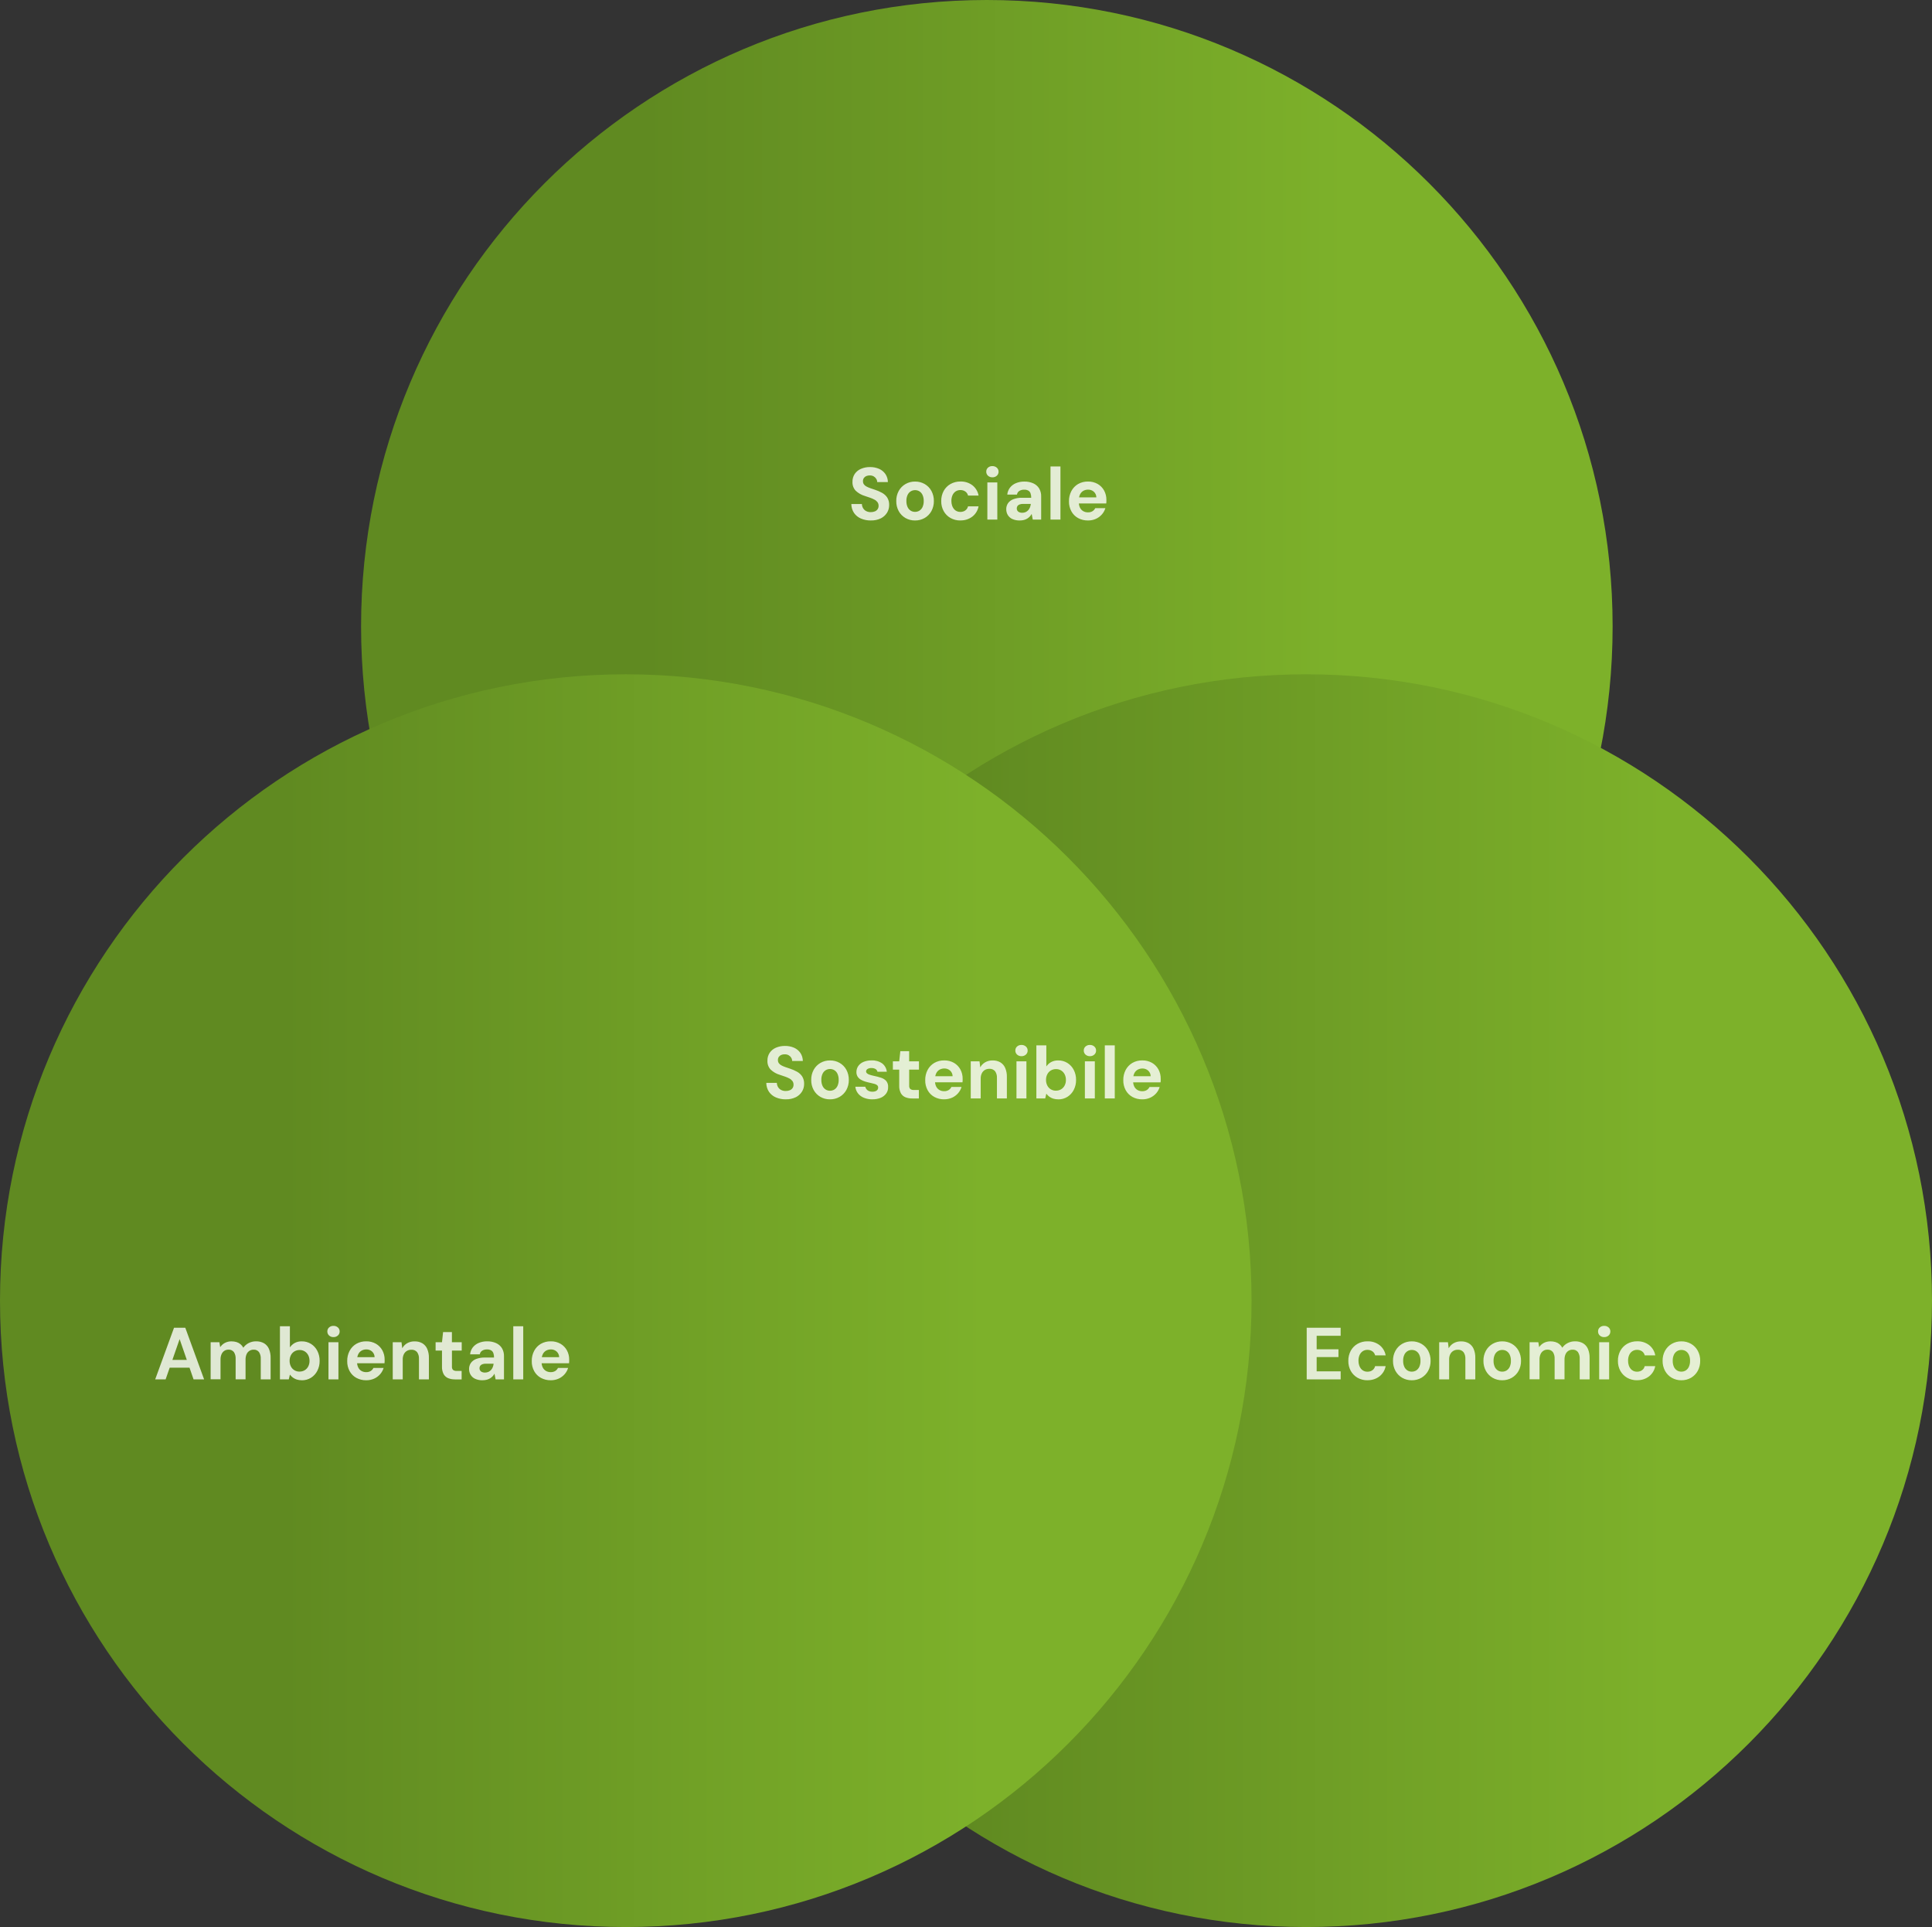
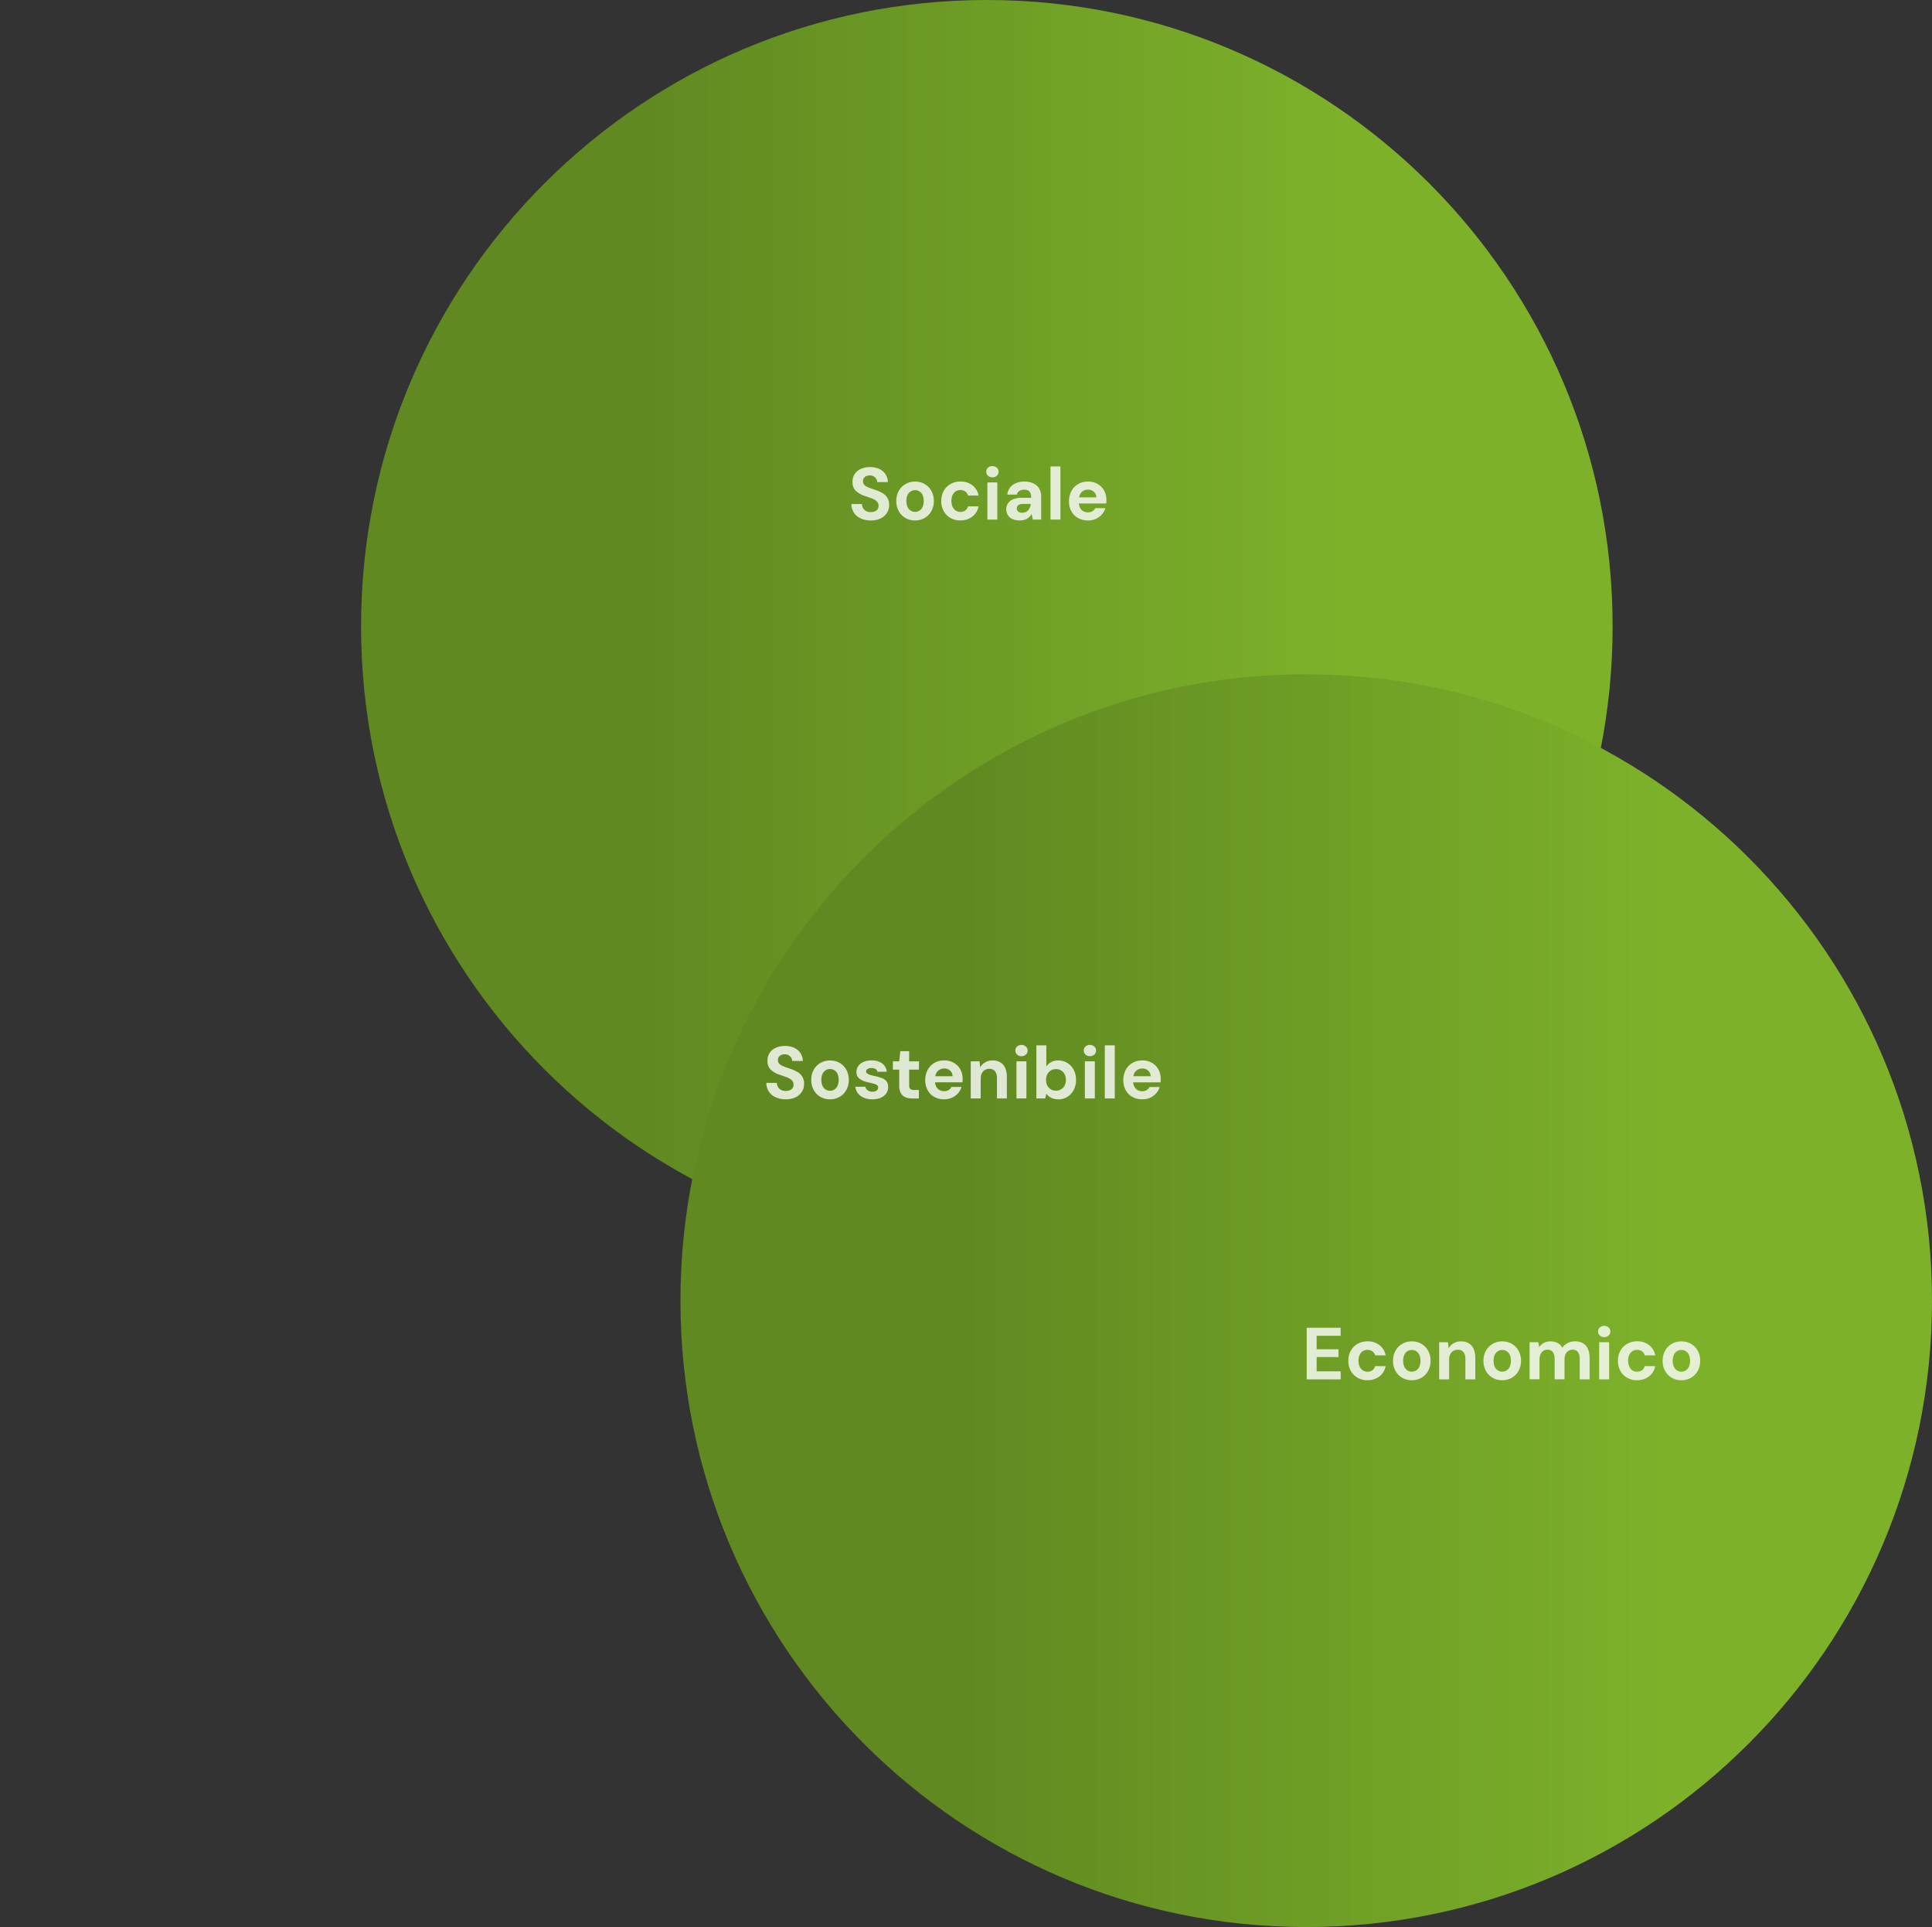
<svg xmlns="http://www.w3.org/2000/svg" width="719" height="717" viewBox="0 0 719 717" fill="none">
  <rect x="0" y="0" width="719" height="717" fill="#333333" stroke="none" />
  <g clip-path="url(#clip0_714_666)">
    <path style="mix-blend-mode:multiply" d="M134.376 233.056C134.376 104.344 238.643 0 367.259 0C495.876 0 600.142 104.344 600.142 233.056C600.142 361.768 495.876 466.112 367.259 466.112C238.643 466.112 134.376 361.768 134.376 233.056Z" fill="url(#paint0_linear_714_666)" />
    <path style="mix-blend-mode:multiply" d="M253.234 483.944C253.234 355.232 357.501 250.888 486.117 250.888C614.733 250.888 719 355.232 719 483.944C719 612.656 614.733 717 486.117 717C357.501 717 253.234 612.656 253.234 483.944Z" fill="url(#paint1_linear_714_666)" />
-     <path style="mix-blend-mode:multiply" d="M0 483.944C0 355.232 104.267 250.888 232.883 250.888C361.499 250.888 465.766 355.232 465.766 483.944C465.766 612.656 361.499 717 232.883 717C104.267 717 0 612.656 0 483.944Z" fill="url(#paint2_linear_714_666)" />
    <path opacity="0.8" d="M324.11 193.654C322.833 193.675 321.567 193.432 320.396 192.936C319.352 192.492 318.465 191.774 317.822 190.845C317.178 189.863 316.83 188.712 316.83 187.53H320.755C320.765 188.079 320.924 188.607 321.198 189.082C321.472 189.536 321.862 189.916 322.337 190.159C322.875 190.433 323.477 190.571 324.089 190.549C324.606 190.549 325.122 190.465 325.608 190.264C326.009 190.095 326.357 189.821 326.61 189.462C326.853 189.092 326.979 188.66 326.969 188.216C326.99 187.731 326.842 187.255 326.568 186.854C326.272 186.464 325.893 186.136 325.46 185.915C324.943 185.629 324.405 185.397 323.846 185.207C323.234 184.996 322.59 184.774 321.915 184.553C320.618 184.183 319.425 183.507 318.444 182.578C317.621 181.691 317.199 180.509 317.252 179.295C317.22 178.249 317.516 177.215 318.086 176.339C318.666 175.504 319.457 174.85 320.396 174.449C321.462 173.995 322.612 173.762 323.772 173.783C324.943 173.762 326.114 173.995 327.19 174.459C328.129 174.871 328.931 175.547 329.522 176.391C330.113 177.278 330.419 178.313 330.429 179.369H326.452C326.452 178.936 326.325 178.524 326.093 178.154C325.861 177.774 325.534 177.468 325.154 177.246C324.722 177.004 324.226 176.888 323.73 176.898C323.287 176.877 322.833 176.951 322.422 177.12C322.052 177.268 321.736 177.521 321.493 177.848C321.261 178.197 321.135 178.619 321.156 179.041C321.145 179.453 321.261 179.865 321.493 180.203C321.746 180.541 322.063 180.815 322.432 181.005C322.886 181.248 323.361 181.459 323.856 181.628C324.395 181.818 324.985 182.019 325.629 182.23C326.547 182.525 327.433 182.916 328.277 183.381C329.047 183.803 329.701 184.405 330.187 185.123C330.703 185.978 330.946 186.96 330.904 187.952C330.904 188.945 330.64 189.916 330.123 190.761C329.564 191.658 328.773 192.376 327.834 192.851C326.673 193.411 325.397 193.685 324.11 193.643V193.654ZM340.526 193.654C339.281 193.675 338.046 193.358 336.96 192.735C335.905 192.123 335.05 191.246 334.459 190.18C333.837 189.029 333.52 187.741 333.552 186.432C333.52 185.112 333.837 183.814 334.47 182.652C335.061 181.586 335.926 180.709 336.981 180.097C338.067 179.474 339.302 179.157 340.547 179.179C341.802 179.157 343.037 179.474 344.134 180.097C345.178 180.699 346.043 181.586 346.624 182.642C347.246 183.803 347.563 185.102 347.541 186.421C347.563 187.731 347.246 189.029 346.624 190.18C346.033 191.246 345.168 192.123 344.113 192.735C343.015 193.358 341.781 193.675 340.526 193.654ZM340.526 190.454C341.106 190.454 341.676 190.307 342.171 190C342.678 189.673 343.079 189.198 343.332 188.649C343.638 187.942 343.796 187.181 343.764 186.411C343.786 185.64 343.648 184.88 343.332 184.172C343.089 183.623 342.688 183.148 342.182 182.821C341.697 182.515 341.127 182.367 340.547 182.367C339.977 182.367 339.418 182.515 338.922 182.821C338.405 183.148 338.004 183.613 337.751 184.172C337.434 184.88 337.287 185.651 337.318 186.421C337.297 187.192 337.445 187.952 337.751 188.649C338.004 189.209 338.405 189.673 338.911 190C339.397 190.307 339.956 190.454 340.526 190.454ZM357.416 193.654C356.119 193.675 354.842 193.358 353.713 192.724C352.658 192.123 351.783 191.236 351.192 190.169C350.569 189.029 350.253 187.752 350.284 186.453C350.253 185.133 350.569 183.835 351.192 182.663C351.783 181.586 352.658 180.699 353.713 180.097C354.842 179.464 356.129 179.136 357.427 179.157C359.03 179.105 360.592 179.59 361.879 180.551C363.092 181.501 363.915 182.863 364.179 184.384H360.265C360.117 183.771 359.758 183.233 359.242 182.874C358.703 182.504 358.049 182.314 357.395 182.335C356.783 182.335 356.193 182.494 355.676 182.821C355.159 183.169 354.747 183.655 354.494 184.215C354.188 184.901 354.04 185.651 354.061 186.4C354.061 186.981 354.135 187.551 354.315 188.1C354.462 188.565 354.694 189.008 355.011 189.388C355.296 189.737 355.654 190.011 356.066 190.201C356.488 190.391 356.942 190.486 357.395 190.476C357.838 190.476 358.281 190.402 358.693 190.233C359.073 190.074 359.41 189.832 359.685 189.525C359.969 189.209 360.159 188.818 360.254 188.406H364.168C363.894 189.916 363.071 191.267 361.868 192.207C360.592 193.178 359.02 193.675 357.416 193.632V193.654ZM367.449 193.326V179.506H371.153V193.326H367.449ZM369.317 177.595C368.715 177.616 368.125 177.405 367.671 176.993C367.26 176.613 367.027 176.064 367.038 175.504C367.017 174.934 367.249 174.385 367.671 174.005C368.125 173.604 368.715 173.393 369.317 173.425C369.918 173.403 370.52 173.615 370.973 174.016C371.395 174.396 371.638 174.945 371.617 175.515C371.627 176.085 371.395 176.624 370.973 177.004C370.52 177.405 369.929 177.627 369.317 177.595ZM379.529 193.654C378.548 193.685 377.578 193.495 376.691 193.094C375.995 192.767 375.415 192.239 375.024 191.574C374.655 190.94 374.476 190.212 374.476 189.483C374.455 188.691 374.687 187.921 375.119 187.255C375.605 186.569 376.29 186.052 377.082 185.756C378.137 185.366 379.244 185.175 380.373 185.207H383.77C383.792 184.637 383.697 184.056 383.507 183.518C383.348 183.096 383.053 182.747 382.663 182.525C382.188 182.283 381.66 182.166 381.133 182.198C380.511 182.177 379.899 182.335 379.361 182.652C378.875 182.958 378.548 183.455 378.464 184.025H374.866C374.94 183.096 375.288 182.209 375.847 181.459C376.428 180.72 377.187 180.139 378.063 179.78C379.044 179.369 380.088 179.168 381.154 179.179C382.315 179.147 383.465 179.369 384.53 179.833C385.437 180.234 386.197 180.889 386.714 181.723C387.252 182.642 387.516 183.697 387.474 184.753V193.326H384.351L383.939 191.215C383.749 191.574 383.507 191.901 383.232 192.197C382.948 192.492 382.621 192.756 382.262 192.967C381.882 193.2 381.471 193.368 381.038 193.474C380.542 193.601 380.036 193.654 379.529 193.654ZM380.416 190.792C380.859 190.792 381.291 190.708 381.692 190.539C382.061 190.37 382.388 190.127 382.663 189.832C382.937 189.525 383.159 189.166 383.306 188.786C383.465 188.385 383.57 187.952 383.623 187.519V187.488H380.795C380.331 187.467 379.867 187.54 379.424 187.699C379.107 187.815 378.833 188.016 378.643 188.29C378.474 188.554 378.39 188.86 378.39 189.166C378.39 189.483 378.464 189.789 378.643 190.053C378.822 190.307 379.065 190.497 379.35 190.602C379.688 190.74 380.057 190.803 380.416 190.792ZM390.945 193.326V173.562H394.648V193.326H390.945ZM404.892 193.654C403.605 193.675 402.339 193.368 401.21 192.756C400.155 192.175 399.3 191.31 398.72 190.254C398.108 189.114 397.792 187.836 397.823 186.537C397.792 185.207 398.098 183.898 398.709 182.715C399.279 181.639 400.134 180.731 401.189 180.108C402.318 179.464 403.605 179.136 404.902 179.168C406.158 179.136 407.403 179.453 408.5 180.065C409.502 180.646 410.336 181.491 410.895 182.504C411.475 183.581 411.77 184.785 411.749 186.01C411.749 186.189 411.749 186.4 411.749 186.622C411.749 186.844 411.728 187.076 411.697 187.329H400.482V185.059H408.015C408.015 184.257 407.666 183.497 407.076 182.958C406.485 182.43 405.715 182.156 404.923 182.177C404.322 182.177 403.721 182.325 403.193 182.61C402.655 182.916 402.223 183.37 401.948 183.919C401.621 184.605 401.463 185.366 401.495 186.126V186.928C401.474 187.604 401.621 188.28 401.917 188.892C402.18 189.43 402.602 189.874 403.109 190.18C403.647 190.486 404.259 190.644 404.881 190.634C405.483 190.666 406.073 190.507 406.59 190.201C407.023 189.927 407.371 189.525 407.603 189.061H411.37C411.116 189.927 410.673 190.718 410.082 191.394C409.471 192.091 408.711 192.661 407.867 193.041C406.939 193.453 405.936 193.664 404.923 193.654H404.892Z" fill="white" />
    <path opacity="0.8" d="M486.296 513.232V494.017H498.925V497.005H489.999V502.03H498.113V504.923H489.999V510.244H498.935V513.232H486.296ZM508.916 513.559C507.618 513.58 506.342 513.264 505.213 512.63C504.158 512.028 503.282 511.142 502.691 510.075C502.069 508.935 501.763 507.657 501.784 506.359C501.752 505.039 502.069 503.74 502.691 502.569C503.282 501.492 504.158 500.605 505.213 500.003C506.342 499.369 507.629 499.042 508.926 499.074C510.53 499.021 512.091 499.507 513.378 500.468C514.592 501.418 515.415 502.78 515.678 504.3H511.764C511.617 503.688 511.258 503.149 510.741 502.79C510.203 502.421 509.549 502.231 508.895 502.241C508.283 502.241 507.692 502.4 507.175 502.727C506.658 503.075 506.247 503.561 505.993 504.121C505.687 504.807 505.54 505.556 505.561 506.306C505.561 506.887 505.635 507.457 505.814 508.006C505.962 508.47 506.194 508.914 506.51 509.294C506.795 509.642 507.154 509.917 507.565 510.107C507.987 510.297 508.441 510.392 508.895 510.381C509.338 510.381 509.781 510.308 510.192 510.139C510.572 509.98 510.91 509.737 511.184 509.431C511.469 509.114 511.659 508.724 511.754 508.312H515.668C515.394 509.822 514.571 511.173 513.368 512.113C512.091 513.084 510.519 513.58 508.916 513.538V513.559ZM525.395 513.559C524.15 513.58 522.916 513.264 521.829 512.641C520.774 512.028 519.92 511.152 519.329 510.086C518.706 508.935 518.39 507.647 518.411 506.338C518.379 505.018 518.696 503.719 519.329 502.558C519.92 501.492 520.785 500.615 521.84 500.003C522.926 499.38 524.161 499.063 525.406 499.084C526.661 499.063 527.895 499.38 528.993 500.003C530.037 500.605 530.902 501.492 531.482 502.547C532.105 503.709 532.421 505.007 532.4 506.327C532.421 507.636 532.105 508.935 531.482 510.086C530.892 511.152 530.027 512.028 528.982 512.641C527.885 513.264 526.651 513.58 525.395 513.559ZM525.395 510.36C525.975 510.36 526.545 510.212 527.041 509.906C527.547 509.579 527.948 509.104 528.201 508.555C528.507 507.848 528.666 507.087 528.634 506.317C528.655 505.546 528.518 504.786 528.201 504.078C527.959 503.529 527.558 503.054 527.051 502.727C526.566 502.421 525.996 502.273 525.416 502.273C524.846 502.273 524.287 502.421 523.791 502.727C523.275 503.054 522.874 503.519 522.62 504.078C522.304 504.786 522.156 505.556 522.188 506.327C522.167 507.098 522.314 507.858 522.62 508.555C522.874 509.114 523.274 509.579 523.781 509.906C524.266 510.212 524.825 510.36 525.395 510.36ZM535.597 513.232V499.412H538.857L539.131 501.661C539.553 500.879 540.176 500.235 540.935 499.792C541.79 499.306 542.75 499.063 543.731 499.095C544.744 499.063 545.736 499.306 546.611 499.802C547.413 500.299 548.046 501.017 548.415 501.882C548.858 502.949 549.08 504.099 549.038 505.25V513.232H545.345V505.588C545.398 504.701 545.155 503.814 544.649 503.086C544.111 502.463 543.309 502.136 542.497 502.199C541.917 502.199 541.347 502.336 540.851 502.632C540.355 502.928 539.965 503.36 539.712 503.878C539.416 504.49 539.279 505.166 539.3 505.852V513.232H535.597ZM559.05 513.559C557.805 513.58 556.571 513.264 555.484 512.641C554.429 512.028 553.574 511.152 552.984 510.086C552.361 508.935 552.045 507.647 552.066 506.338C552.034 505.018 552.361 503.719 552.984 502.558C553.574 501.492 554.44 500.615 555.495 500.003C556.581 499.38 557.815 499.063 559.06 499.084C560.316 499.063 561.55 499.38 562.647 500.003C563.692 500.605 564.557 501.492 565.137 502.547C565.76 503.709 566.076 505.007 566.055 506.327C566.076 507.636 565.76 508.935 565.137 510.086C564.546 511.152 563.681 512.028 562.626 512.641C561.529 513.264 560.295 513.58 559.039 513.559H559.05ZM559.05 510.36C559.63 510.36 560.2 510.212 560.696 509.906C561.202 509.579 561.603 509.104 561.856 508.555C562.162 507.848 562.32 507.087 562.289 506.317C562.31 505.546 562.173 504.786 561.856 504.078C561.614 503.529 561.213 503.054 560.706 502.727C560.221 502.421 559.651 502.273 559.071 502.273C558.501 502.273 557.942 502.421 557.446 502.727C556.929 503.054 556.528 503.519 556.275 504.078C555.959 504.786 555.811 505.546 555.832 506.327C555.811 507.098 555.959 507.858 556.265 508.555C556.518 509.114 556.919 509.579 557.425 509.906C557.91 510.212 558.47 510.36 559.039 510.36H559.05ZM569.241 513.232V499.412H572.501L572.797 501.238C573.24 500.573 573.841 500.035 574.537 499.665C575.308 499.264 576.173 499.074 577.038 499.084C577.671 499.084 578.293 499.169 578.895 499.348C579.433 499.517 579.929 499.781 580.361 500.14C580.794 500.499 581.152 500.953 581.416 501.449C581.933 500.71 582.619 500.109 583.431 499.707C584.265 499.285 585.182 499.063 586.121 499.074C587.166 499.042 588.21 499.285 589.128 499.792C589.941 500.277 590.584 501.017 590.953 501.882C591.397 502.949 591.607 504.099 591.576 505.25V513.222H587.894V505.588C587.947 504.701 587.725 503.814 587.24 503.065C586.765 502.463 586.016 502.125 585.246 502.178C584.687 502.167 584.149 502.315 583.674 502.611C583.21 502.917 582.84 503.35 582.619 503.867C582.355 504.49 582.228 505.166 582.239 505.852V513.211H578.557V505.578C578.61 504.691 578.388 503.804 577.903 503.054C577.407 502.442 576.647 502.115 575.867 502.167C575.329 502.167 574.801 502.315 574.358 502.6C573.894 502.906 573.535 503.35 573.314 503.857C573.05 504.48 572.913 505.155 572.934 505.842V513.2H569.231L569.241 513.232ZM595.142 513.232V499.412H598.845V513.232H595.142ZM596.999 497.501C596.397 497.522 595.806 497.311 595.353 496.899C594.941 496.519 594.709 495.97 594.72 495.41C594.699 494.84 594.931 494.291 595.353 493.911C595.806 493.51 596.397 493.299 596.999 493.32C597.6 493.299 598.201 493.51 598.655 493.911C599.077 494.291 599.32 494.84 599.299 495.41C599.309 495.98 599.077 496.519 598.655 496.899C598.201 497.311 597.611 497.522 596.999 497.501ZM609.247 513.559C607.95 513.58 606.673 513.264 605.544 512.63C604.489 512.028 603.614 511.142 603.023 510.075C602.4 508.935 602.094 507.657 602.115 506.359C602.084 505.039 602.4 503.74 603.023 502.569C603.614 501.492 604.489 500.605 605.544 500.003C606.673 499.369 607.96 499.042 609.258 499.063C610.861 499.011 612.423 499.496 613.71 500.457C614.923 501.407 615.746 502.769 616.01 504.29H612.096C611.948 503.677 611.589 503.139 611.072 502.78C610.524 502.41 609.88 502.22 609.226 502.241C608.614 502.241 608.023 502.4 607.507 502.727C606.99 503.075 606.578 503.561 606.325 504.121C606.019 504.807 605.871 505.556 605.892 506.306C605.892 506.887 605.966 507.457 606.146 508.006C606.293 508.47 606.525 508.914 606.842 509.294C607.127 509.642 607.485 509.917 607.897 510.107C608.319 510.297 608.773 510.392 609.226 510.381C609.669 510.381 610.112 510.308 610.524 510.139C610.904 509.98 611.241 509.737 611.516 509.431C611.8 509.114 611.99 508.724 612.085 508.312H615.999C615.725 509.822 614.902 511.173 613.699 512.113C612.423 513.084 610.851 513.58 609.247 513.538V513.559ZM625.727 513.559C624.482 513.58 623.247 513.264 622.161 512.641C621.106 512.028 620.251 511.152 619.66 510.086C619.038 508.935 618.721 507.647 618.742 506.338C618.711 505.018 619.027 503.719 619.66 502.558C620.251 501.492 621.116 500.615 622.171 500.003C623.258 499.38 624.492 499.063 625.737 499.084C626.993 499.063 628.227 499.38 629.324 500.003C630.369 500.605 631.234 501.492 631.814 502.547C632.447 503.709 632.763 505.007 632.732 506.327C632.753 507.636 632.436 508.935 631.814 510.086C631.223 511.152 630.358 512.028 629.314 512.641C628.216 513.264 626.971 513.58 625.716 513.559H625.727ZM625.727 510.36C626.307 510.36 626.877 510.212 627.362 509.906C627.868 509.579 628.269 509.104 628.522 508.555C628.828 507.848 628.986 507.087 628.955 506.317C628.976 505.546 628.839 504.786 628.522 504.078C628.28 503.529 627.879 503.054 627.372 502.727C626.887 502.421 626.317 502.273 625.737 502.273C625.167 502.273 624.608 502.421 624.112 502.727C623.595 503.054 623.195 503.519 622.941 504.078C622.625 504.786 622.477 505.556 622.509 506.327C622.488 507.098 622.635 507.858 622.941 508.555C623.195 509.114 623.595 509.579 624.102 509.906C624.587 510.212 625.146 510.36 625.716 510.36H625.727Z" fill="white" />
-     <path opacity="0.8" d="M57.752 513.232L64.767 494.017H68.956L75.961 513.232H72.036L66.846 498.25L61.634 513.232H57.752ZM60.843 508.872L61.824 505.979H71.593L72.553 508.872H60.832H60.843ZM78.388 513.232V499.412H81.647L81.943 501.238C82.386 500.573 82.987 500.035 83.684 499.665C84.454 499.264 85.308 499.063 86.173 499.084C86.806 499.084 87.429 499.169 88.03 499.348C88.568 499.517 89.064 499.781 89.497 500.14C89.929 500.499 90.288 500.953 90.552 501.449C91.069 500.71 91.765 500.109 92.567 499.707C93.4 499.285 94.318 499.063 95.257 499.074C96.302 499.042 97.346 499.285 98.264 499.792C99.076 500.277 99.72 501.017 100.089 501.882C100.532 502.949 100.743 504.099 100.711 505.25V513.222H97.04V505.588C97.093 504.701 96.871 503.814 96.386 503.065C95.911 502.463 95.162 502.125 94.392 502.178C93.833 502.167 93.295 502.315 92.82 502.611C92.356 502.917 91.987 503.35 91.765 503.867C91.501 504.49 91.375 505.166 91.385 505.852V513.211H87.693V505.578C87.745 504.691 87.524 503.804 87.038 503.054C86.543 502.442 85.783 502.115 85.002 502.167C84.464 502.167 83.937 502.315 83.494 502.6C83.029 502.906 82.671 503.35 82.449 503.857C82.186 504.48 82.048 505.155 82.069 505.842V513.2H78.366L78.388 513.232ZM112.359 513.559C111.715 513.559 111.072 513.475 110.46 513.295C109.932 513.127 109.426 512.873 108.983 512.546C108.571 512.24 108.202 511.87 107.896 511.448L107.474 513.232H104.182V493.468H107.886V501.323C108.339 500.668 108.93 500.119 109.626 499.718C110.449 499.274 111.388 499.053 112.327 499.084C113.53 499.063 114.711 499.391 115.735 500.024C116.737 500.658 117.549 501.544 118.087 502.6C118.678 503.751 118.974 505.039 118.953 506.338C118.974 507.626 118.678 508.903 118.087 510.054C117.549 511.11 116.737 511.997 115.735 512.63C114.711 513.264 113.53 513.591 112.327 513.57L112.359 513.559ZM111.494 510.329C112.169 510.339 112.834 510.16 113.403 509.822C113.962 509.484 114.416 508.998 114.711 508.418C115.039 507.774 115.207 507.056 115.186 506.327C115.197 505.599 115.039 504.891 114.711 504.237C114.416 503.656 113.962 503.16 113.403 502.811C112.823 502.463 112.158 502.284 111.494 502.305C110.818 502.294 110.154 502.474 109.563 502.822C109.004 503.16 108.55 503.656 108.255 504.237C107.928 504.881 107.77 505.599 107.78 506.327C107.77 507.056 107.928 507.763 108.255 508.418C108.55 508.998 109.004 509.495 109.563 509.832C110.143 510.181 110.808 510.35 111.483 510.339L111.494 510.329ZM122.244 513.232V499.412H125.947V513.232H122.244ZM124.101 497.501C123.5 497.522 122.909 497.311 122.455 496.899C122.044 496.519 121.812 495.97 121.822 495.41C121.801 494.84 122.033 494.291 122.455 493.911C122.909 493.51 123.5 493.299 124.101 493.32C124.702 493.299 125.304 493.51 125.757 493.911C126.179 494.291 126.422 494.84 126.401 495.41C126.412 495.98 126.179 496.519 125.757 496.899C125.304 497.311 124.713 497.522 124.101 497.501ZM136.286 513.559C134.999 513.58 133.733 513.274 132.604 512.662C131.549 512.081 130.695 511.216 130.115 510.16C129.503 509.019 129.186 507.742 129.218 506.443C129.186 505.113 129.492 503.804 130.104 502.621C130.674 501.544 131.528 500.636 132.583 500.014C133.712 499.369 134.999 499.042 136.297 499.074C137.552 499.042 138.797 499.359 139.895 499.971C140.897 500.552 141.73 501.397 142.289 502.41C142.87 503.487 143.165 504.691 143.144 505.915C143.144 506.095 143.144 506.306 143.144 506.528C143.144 506.75 143.123 506.982 143.091 507.235H131.876V504.965H139.409C139.409 504.163 139.061 503.403 138.47 502.864C137.879 502.336 137.109 502.062 136.318 502.083C135.717 502.083 135.115 502.231 134.588 502.516C134.05 502.822 133.617 503.276 133.343 503.825C133.016 504.511 132.858 505.271 132.889 506.032V506.834C132.868 507.51 133.016 508.185 133.311 508.798C133.575 509.336 133.997 509.78 134.503 510.086C135.042 510.392 135.653 510.55 136.276 510.54C136.877 510.561 137.468 510.413 137.974 510.107C138.407 509.832 138.755 509.431 138.987 508.967H142.764C142.511 509.832 142.068 510.624 141.477 511.3C140.865 511.997 140.106 512.567 139.262 512.947C138.333 513.359 137.331 513.57 136.318 513.559H136.286ZM146.161 513.232V499.412H149.421L149.696 501.661C150.118 500.879 150.74 500.235 151.5 499.792C152.354 499.306 153.325 499.063 154.306 499.095C155.319 499.063 156.311 499.306 157.186 499.802C157.988 500.299 158.621 501.017 158.99 501.882C159.433 502.949 159.655 504.099 159.613 505.25V513.232H155.92V505.588C155.973 504.701 155.73 503.814 155.224 503.086C154.686 502.463 153.884 502.136 153.072 502.199C152.491 502.199 151.922 502.336 151.426 502.632C150.93 502.928 150.54 503.36 150.286 503.878C149.991 504.49 149.854 505.176 149.875 505.852V513.232H146.172H146.161ZM169.308 513.232C168.443 513.253 167.578 513.095 166.776 512.778C166.059 512.482 165.468 511.944 165.088 511.268C164.645 510.371 164.434 509.389 164.487 508.386V502.505H162.113V499.412H164.487L164.898 495.632H168.179V499.412H171.83V502.505H168.19V508.418C168.137 508.893 168.285 509.357 168.601 509.716C169.013 510.001 169.509 510.128 170.005 510.086H171.798V513.243H169.319L169.308 513.232ZM179.616 513.559C178.635 513.591 177.664 513.401 176.778 513C176.081 512.673 175.501 512.145 175.111 511.479C174.742 510.846 174.562 510.117 174.562 509.389C174.552 508.597 174.773 507.826 175.206 507.161C175.691 506.475 176.377 505.958 177.168 505.651C178.223 505.261 179.331 505.071 180.46 505.102H183.857C183.878 504.532 183.783 503.952 183.593 503.413C183.435 502.991 183.139 502.642 182.749 502.421C182.274 502.178 181.747 502.062 181.219 502.093C180.597 502.072 179.985 502.231 179.447 502.547C178.962 502.854 178.635 503.35 178.55 503.92H174.953C175.026 502.991 175.375 502.104 175.934 501.354C176.514 500.615 177.274 500.035 178.149 499.676C179.13 499.264 180.175 499.063 181.24 499.074C182.401 499.042 183.551 499.264 184.616 499.728C185.524 500.13 186.283 500.784 186.8 501.618C187.338 502.537 187.602 503.593 187.56 504.648V513.222H184.437L184.026 511.11C183.836 511.469 183.593 511.796 183.319 512.092C183.034 512.387 182.707 512.651 182.348 512.863C181.968 513.095 181.557 513.264 181.124 513.369C180.628 513.496 180.122 513.549 179.616 513.549V513.559ZM180.491 510.698C180.934 510.698 181.367 510.614 181.768 510.445C182.137 510.276 182.464 510.033 182.739 509.737C183.013 509.431 183.234 509.072 183.382 508.692C183.54 508.291 183.646 507.858 183.699 507.425V507.394H180.861C180.396 507.372 179.932 507.446 179.489 507.605C179.173 507.721 178.898 507.921 178.698 508.196C178.529 508.46 178.445 508.766 178.445 509.072C178.445 509.389 178.518 509.695 178.698 509.959C178.877 510.213 179.12 510.403 179.405 510.508C179.742 510.645 180.112 510.709 180.481 510.709L180.491 510.698ZM191.02 513.232V493.468H194.723V513.232H191.02ZM204.968 513.559C203.68 513.58 202.414 513.274 201.286 512.662C200.231 512.081 199.376 511.216 198.796 510.16C198.184 509.019 197.867 507.742 197.899 506.443C197.867 505.113 198.173 503.804 198.785 502.621C199.355 501.544 200.209 500.636 201.264 500.014C202.393 499.369 203.68 499.042 204.978 499.074C206.234 499.042 207.479 499.359 208.576 499.971C209.578 500.552 210.411 501.397 210.971 502.41C211.551 503.487 211.846 504.691 211.825 505.915C211.825 506.095 211.825 506.306 211.825 506.528C211.825 506.75 211.804 506.982 211.772 507.235H200.558V504.965H208.09C208.09 504.163 207.742 503.403 207.151 502.864C206.561 502.336 205.79 502.062 204.999 502.083C204.398 502.083 203.797 502.231 203.258 502.516C202.72 502.822 202.288 503.276 202.014 503.825C201.686 504.511 201.528 505.271 201.56 506.032V506.834C201.539 507.51 201.686 508.185 201.982 508.798C202.246 509.336 202.668 509.78 203.174 510.086C203.712 510.392 204.324 510.55 204.946 510.54C205.537 510.561 206.128 510.413 206.645 510.107C207.078 509.832 207.426 509.431 207.658 508.967H211.424C211.171 509.832 210.728 510.624 210.137 511.3C209.525 511.997 208.766 512.567 207.922 512.947C207.004 513.359 205.991 513.57 204.989 513.559H204.968Z" fill="white" />
    <path opacity="0.8" d="M292.459 409.035C291.183 409.057 289.917 408.814 288.746 408.317C287.701 407.874 286.815 407.156 286.171 406.227C285.528 405.245 285.18 404.094 285.18 402.912H289.104C289.115 403.461 289.273 403.989 289.547 404.464C289.822 404.918 290.212 405.298 290.687 405.541C291.225 405.815 291.826 405.953 292.438 405.931C292.955 405.931 293.472 405.847 293.957 405.646C294.358 405.477 294.706 405.203 294.96 404.844C295.202 404.474 295.329 404.042 295.318 403.598C295.339 403.112 295.192 402.637 294.917 402.236C294.622 401.845 294.242 401.518 293.81 401.296C293.293 401.011 292.755 400.779 292.195 400.589C291.584 400.378 290.94 400.156 290.265 399.934C288.967 399.565 287.775 398.889 286.794 397.96C285.971 397.073 285.549 395.891 285.602 394.677C285.57 393.631 285.865 392.597 286.435 391.72C287.015 390.886 287.807 390.232 288.746 389.831C289.811 389.377 290.961 389.144 292.122 389.165C293.293 389.144 294.464 389.377 295.54 389.841C296.479 390.253 297.281 390.929 297.871 391.773C298.462 392.66 298.768 393.695 298.779 394.751H294.801C294.801 394.318 294.675 393.906 294.443 393.536C294.211 393.156 293.884 392.85 293.504 392.628C293.071 392.386 292.575 392.269 292.079 392.28C291.636 392.259 291.183 392.333 290.771 392.502C290.402 392.65 290.085 392.903 289.843 393.23C289.611 393.579 289.484 394.001 289.505 394.423C289.495 394.835 289.611 395.247 289.843 395.585C290.096 395.922 290.413 396.197 290.782 396.387C291.235 396.63 291.71 396.841 292.206 397.01C292.744 397.2 293.335 397.401 293.978 397.612C294.896 397.907 295.783 398.298 296.627 398.763C297.397 399.185 298.051 399.787 298.536 400.505C299.053 401.36 299.296 402.342 299.254 403.334C299.254 404.327 298.99 405.298 298.473 406.143C297.914 407.04 297.122 407.758 296.183 408.233C295.023 408.793 293.746 409.067 292.459 409.025V409.035ZM308.875 409.035C307.63 409.057 306.396 408.74 305.309 408.117C304.254 407.505 303.4 406.628 302.809 405.562C302.186 404.411 301.87 403.123 301.902 401.814C301.87 400.494 302.186 399.195 302.819 398.034C303.41 396.968 304.275 396.091 305.33 395.479C306.417 394.856 307.651 394.539 308.896 394.561C310.152 394.539 311.386 394.856 312.483 395.479C313.528 396.081 314.393 396.968 314.973 398.024C315.596 399.185 315.912 400.484 315.891 401.803C315.912 403.112 315.596 404.411 314.973 405.562C314.382 406.628 313.517 407.505 312.462 408.117C311.365 408.74 310.131 409.057 308.875 409.035ZM308.875 405.836C309.455 405.836 310.025 405.689 310.521 405.382C311.027 405.055 311.428 404.58 311.682 404.031C311.987 403.324 312.146 402.563 312.114 401.793C312.135 401.022 311.998 400.262 311.682 399.554C311.439 399.005 311.038 398.53 310.532 398.203C310.046 397.897 309.477 397.749 308.896 397.749C308.327 397.749 307.767 397.897 307.272 398.203C306.755 398.53 306.354 398.995 306.101 399.554C305.784 400.262 305.636 401.033 305.668 401.803C305.647 402.574 305.795 403.334 306.101 404.031C306.354 404.591 306.755 405.055 307.261 405.382C307.746 405.689 308.306 405.836 308.875 405.836ZM324.711 409.035C323.582 409.057 322.464 408.856 321.43 408.423C320.565 408.064 319.816 407.494 319.246 406.755C318.718 406.048 318.402 405.213 318.318 404.337H322.01C322.094 404.675 322.242 405.002 322.464 405.277C322.696 405.572 323.002 405.805 323.35 405.953C323.761 406.132 324.205 406.216 324.658 406.206C325.07 406.216 325.492 406.143 325.871 405.995C326.156 405.879 326.399 405.689 326.578 405.446C326.726 405.224 326.81 404.971 326.81 404.707C326.831 404.369 326.715 404.052 326.473 403.809C326.188 403.566 325.861 403.397 325.502 403.302C325.08 403.176 324.574 403.049 323.972 402.922C323.318 402.785 322.675 402.627 322.042 402.437C321.451 402.268 320.881 402.025 320.354 401.708C319.868 401.434 319.468 401.043 319.162 400.579C318.856 400.061 318.697 399.47 318.718 398.879C318.718 398.097 318.94 397.327 319.383 396.672C319.868 395.986 320.533 395.447 321.314 395.12C322.274 394.719 323.297 394.529 324.342 394.55C325.755 394.476 327.148 394.867 328.309 395.669C329.279 396.419 329.902 397.538 330.028 398.763H326.547C326.452 398.34 326.198 397.971 325.829 397.749C325.376 397.496 324.859 397.369 324.331 397.39C323.804 397.358 323.287 397.485 322.833 397.749C322.517 397.939 322.316 398.287 322.316 398.668C322.316 398.932 322.443 399.185 322.643 399.354C322.928 399.586 323.255 399.766 323.614 399.871C324.12 400.04 324.637 400.177 325.154 400.283C326.104 400.473 327.042 400.716 327.95 401.022C328.678 401.254 329.321 401.666 329.838 402.226C330.334 402.87 330.577 403.672 330.513 404.485C330.545 405.33 330.302 406.153 329.817 406.839C329.311 407.547 328.604 408.106 327.802 408.444C326.821 408.856 325.766 409.046 324.7 409.025L324.711 409.035ZM339.471 408.708C338.605 408.729 337.74 408.571 336.938 408.254C336.221 407.959 335.63 407.42 335.25 406.744C334.807 405.847 334.596 404.865 334.649 403.862V397.981H332.286V394.888H334.649L335.061 391.108H338.342V394.888H341.992V397.981H338.352V403.894C338.299 404.369 338.447 404.833 338.764 405.192C339.175 405.477 339.671 405.604 340.167 405.562H341.96V408.719H339.481L339.471 408.708ZM351.392 409.035C350.105 409.057 348.839 408.75 347.71 408.138C346.655 407.557 345.801 406.692 345.22 405.636C344.608 404.496 344.292 403.218 344.324 401.919C344.292 400.589 344.598 399.28 345.21 398.097C345.779 397.021 346.634 396.113 347.689 395.49C348.818 394.846 350.105 394.518 351.403 394.55C352.658 394.518 353.903 394.835 355 395.447C356.003 396.028 356.836 396.873 357.395 397.886C357.975 398.963 358.271 400.167 358.25 401.381C358.25 401.56 358.25 401.772 358.25 401.993C358.25 402.215 358.229 402.447 358.197 402.701H346.982V400.431H354.515C354.515 399.628 354.167 398.868 353.576 398.33C352.985 397.802 352.215 397.527 351.424 397.548C350.822 397.548 350.221 397.696 349.683 397.981C349.145 398.287 348.712 398.741 348.438 399.29C348.111 399.977 347.953 400.737 347.974 401.497V402.299C347.953 402.975 348.101 403.651 348.396 404.263C348.66 404.802 349.082 405.245 349.588 405.551C350.126 405.857 350.738 406.016 351.36 406.005C351.951 406.026 352.542 405.879 353.059 405.572C353.492 405.298 353.84 404.897 354.072 404.432H357.838C357.585 405.298 357.142 406.09 356.551 406.765C355.939 407.462 355.18 408.032 354.336 408.413C353.407 408.824 352.405 409.035 351.392 409.025V409.035ZM361.267 408.708V394.888H364.527L364.801 397.137C365.223 396.355 365.846 395.711 366.605 395.268C367.46 394.782 368.42 394.539 369.401 394.561C370.414 394.529 371.406 394.772 372.281 395.268C373.083 395.764 373.716 396.482 374.085 397.348C374.528 398.414 374.75 399.565 374.708 400.716V408.708H371.015V401.064C371.068 400.177 370.825 399.29 370.319 398.562C369.781 397.939 368.979 397.612 368.167 397.675C367.587 397.675 367.017 397.812 366.521 398.108C366.025 398.404 365.635 398.836 365.382 399.354C365.086 399.966 364.949 400.642 364.97 401.328V408.708H361.267ZM378.284 408.708V394.888H381.987V408.708H378.284ZM380.141 392.977C379.54 392.998 378.949 392.787 378.495 392.375C378.084 391.995 377.852 391.446 377.862 390.886C377.841 390.316 378.073 389.767 378.495 389.387C378.949 388.986 379.54 388.775 380.141 388.796C380.743 388.775 381.344 388.986 381.798 389.387C382.22 389.767 382.462 390.316 382.441 390.886C382.452 391.456 382.22 391.995 381.798 392.375C381.344 392.787 380.753 392.998 380.141 392.977ZM393.856 409.035C393.213 409.035 392.569 408.951 391.957 408.772C391.43 408.603 390.923 408.349 390.48 408.022C390.069 407.716 389.7 407.346 389.394 406.924L388.982 408.708H385.69V388.944H389.394V396.799C389.847 396.144 390.438 395.595 391.134 395.194C391.957 394.751 392.896 394.529 393.835 394.561C395.038 394.539 396.22 394.867 397.243 395.5C398.245 396.134 399.058 397.021 399.596 398.076C400.186 399.227 400.482 400.515 400.461 401.814C400.482 403.102 400.186 404.379 399.596 405.53C399.058 406.586 398.245 407.473 397.243 408.106C396.22 408.74 395.038 409.067 393.846 409.046L393.856 409.035ZM392.991 405.805C393.666 405.815 394.331 405.636 394.901 405.298C395.46 404.96 395.903 404.474 396.209 403.894C396.536 403.25 396.705 402.532 396.684 401.803C396.694 401.075 396.536 400.367 396.209 399.713C395.914 399.132 395.46 398.636 394.901 398.287C394.32 397.939 393.656 397.76 392.991 397.781C392.316 397.77 391.641 397.95 391.061 398.298C390.501 398.636 390.048 399.132 389.752 399.713C389.425 400.357 389.267 401.075 389.278 401.803C389.267 402.532 389.425 403.239 389.752 403.894C390.048 404.474 390.501 404.971 391.061 405.309C391.641 405.657 392.316 405.826 392.991 405.815V405.805ZM403.742 408.708V394.888H407.445V408.708H403.742ZM405.609 392.977C405.008 392.998 404.417 392.787 403.963 392.375C403.552 391.995 403.32 391.446 403.33 390.886C403.309 390.316 403.541 389.767 403.963 389.387C404.417 388.986 405.008 388.775 405.609 388.796C406.21 388.775 406.812 388.986 407.265 389.387C407.687 389.767 407.93 390.316 407.909 390.886C407.92 391.456 407.687 391.995 407.265 392.375C406.812 392.787 406.221 392.998 405.609 392.977ZM411.158 408.708V388.944H414.862V408.708H411.158ZM425.106 409.035C423.819 409.057 422.553 408.75 421.424 408.138C420.369 407.557 419.514 406.692 418.934 405.636C418.322 404.496 418.005 403.218 418.037 401.919C418.005 400.589 418.311 399.28 418.923 398.097C419.493 397.021 420.348 396.113 421.403 395.49C422.531 394.846 423.819 394.518 425.116 394.55C426.372 394.518 427.617 394.835 428.714 395.447C429.716 396.028 430.55 396.873 431.109 397.886C431.689 398.963 431.984 400.167 431.963 401.391C431.963 401.571 431.963 401.782 431.963 402.004C431.963 402.226 431.942 402.458 431.911 402.711H420.696V400.441H428.229C428.229 399.639 427.88 398.879 427.29 398.34C426.699 397.812 425.929 397.538 425.137 397.559C424.536 397.559 423.935 397.707 423.397 397.992C422.859 398.298 422.426 398.752 422.152 399.301C421.825 399.987 421.666 400.747 421.698 401.508V402.31C421.677 402.986 421.825 403.661 422.12 404.274C422.384 404.812 422.806 405.256 423.312 405.562C423.85 405.868 424.462 406.026 425.085 406.016C425.675 406.037 426.266 405.889 426.783 405.583C427.216 405.308 427.564 404.907 427.796 404.443H431.573C431.32 405.308 430.877 406.1 430.286 406.776C429.674 407.473 428.914 408.043 428.07 408.423C427.142 408.835 426.14 409.046 425.127 409.035H425.106Z" fill="white" />
  </g>
  <defs>
    <linearGradient id="paint0_linear_714_666" x1="500.941" y1="234.717" x2="240.112" y2="234.717" gradientUnits="userSpaceOnUse">
      <stop stop-color="#7DB12A" />
      <stop offset="1" stop-color="#608A21" />
    </linearGradient>
    <linearGradient id="paint1_linear_714_666" x1="619.788" y1="485.605" x2="358.959" y2="485.605" gradientUnits="userSpaceOnUse">
      <stop stop-color="#7DB12A" />
      <stop offset="1" stop-color="#608A21" />
    </linearGradient>
    <linearGradient id="paint2_linear_714_666" x1="366.554" y1="485.605" x2="105.725" y2="485.605" gradientUnits="userSpaceOnUse">
      <stop stop-color="#7DB12A" />
      <stop offset="1" stop-color="#608A21" />
    </linearGradient>
    <clipPath id="clip0_714_666">
      <rect width="719" height="717" fill="white" />
    </clipPath>
  </defs>
</svg>